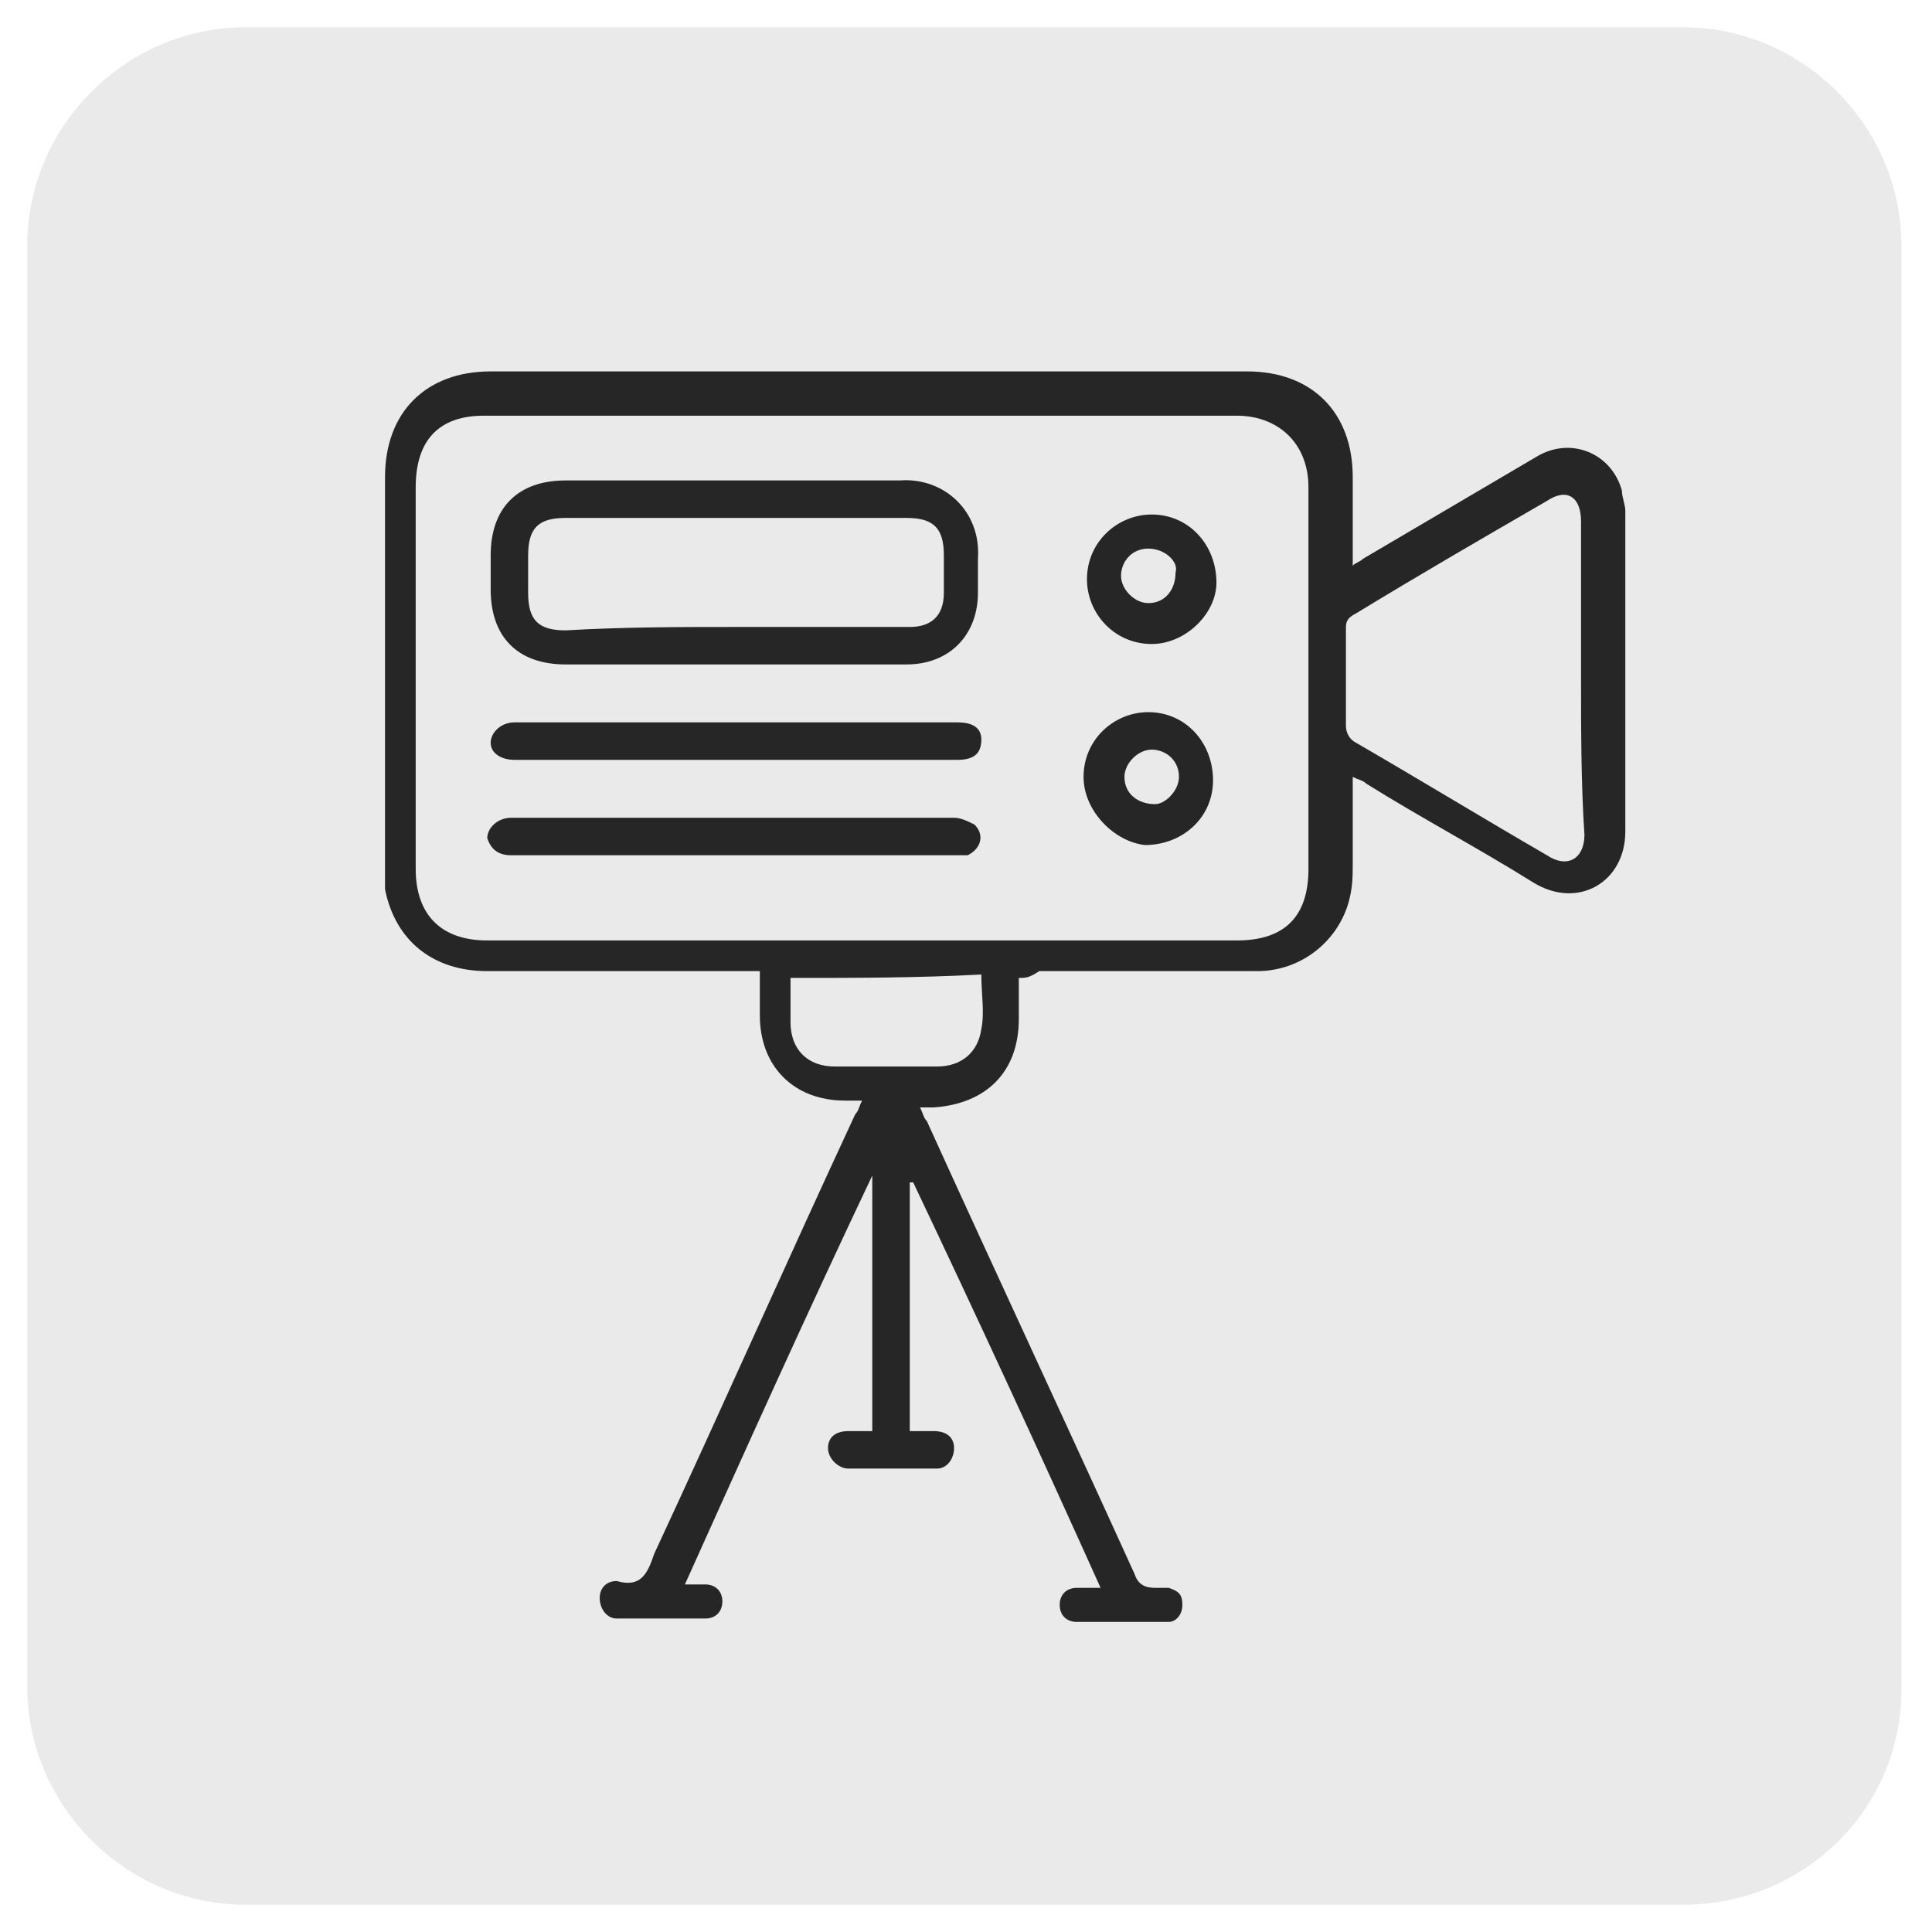
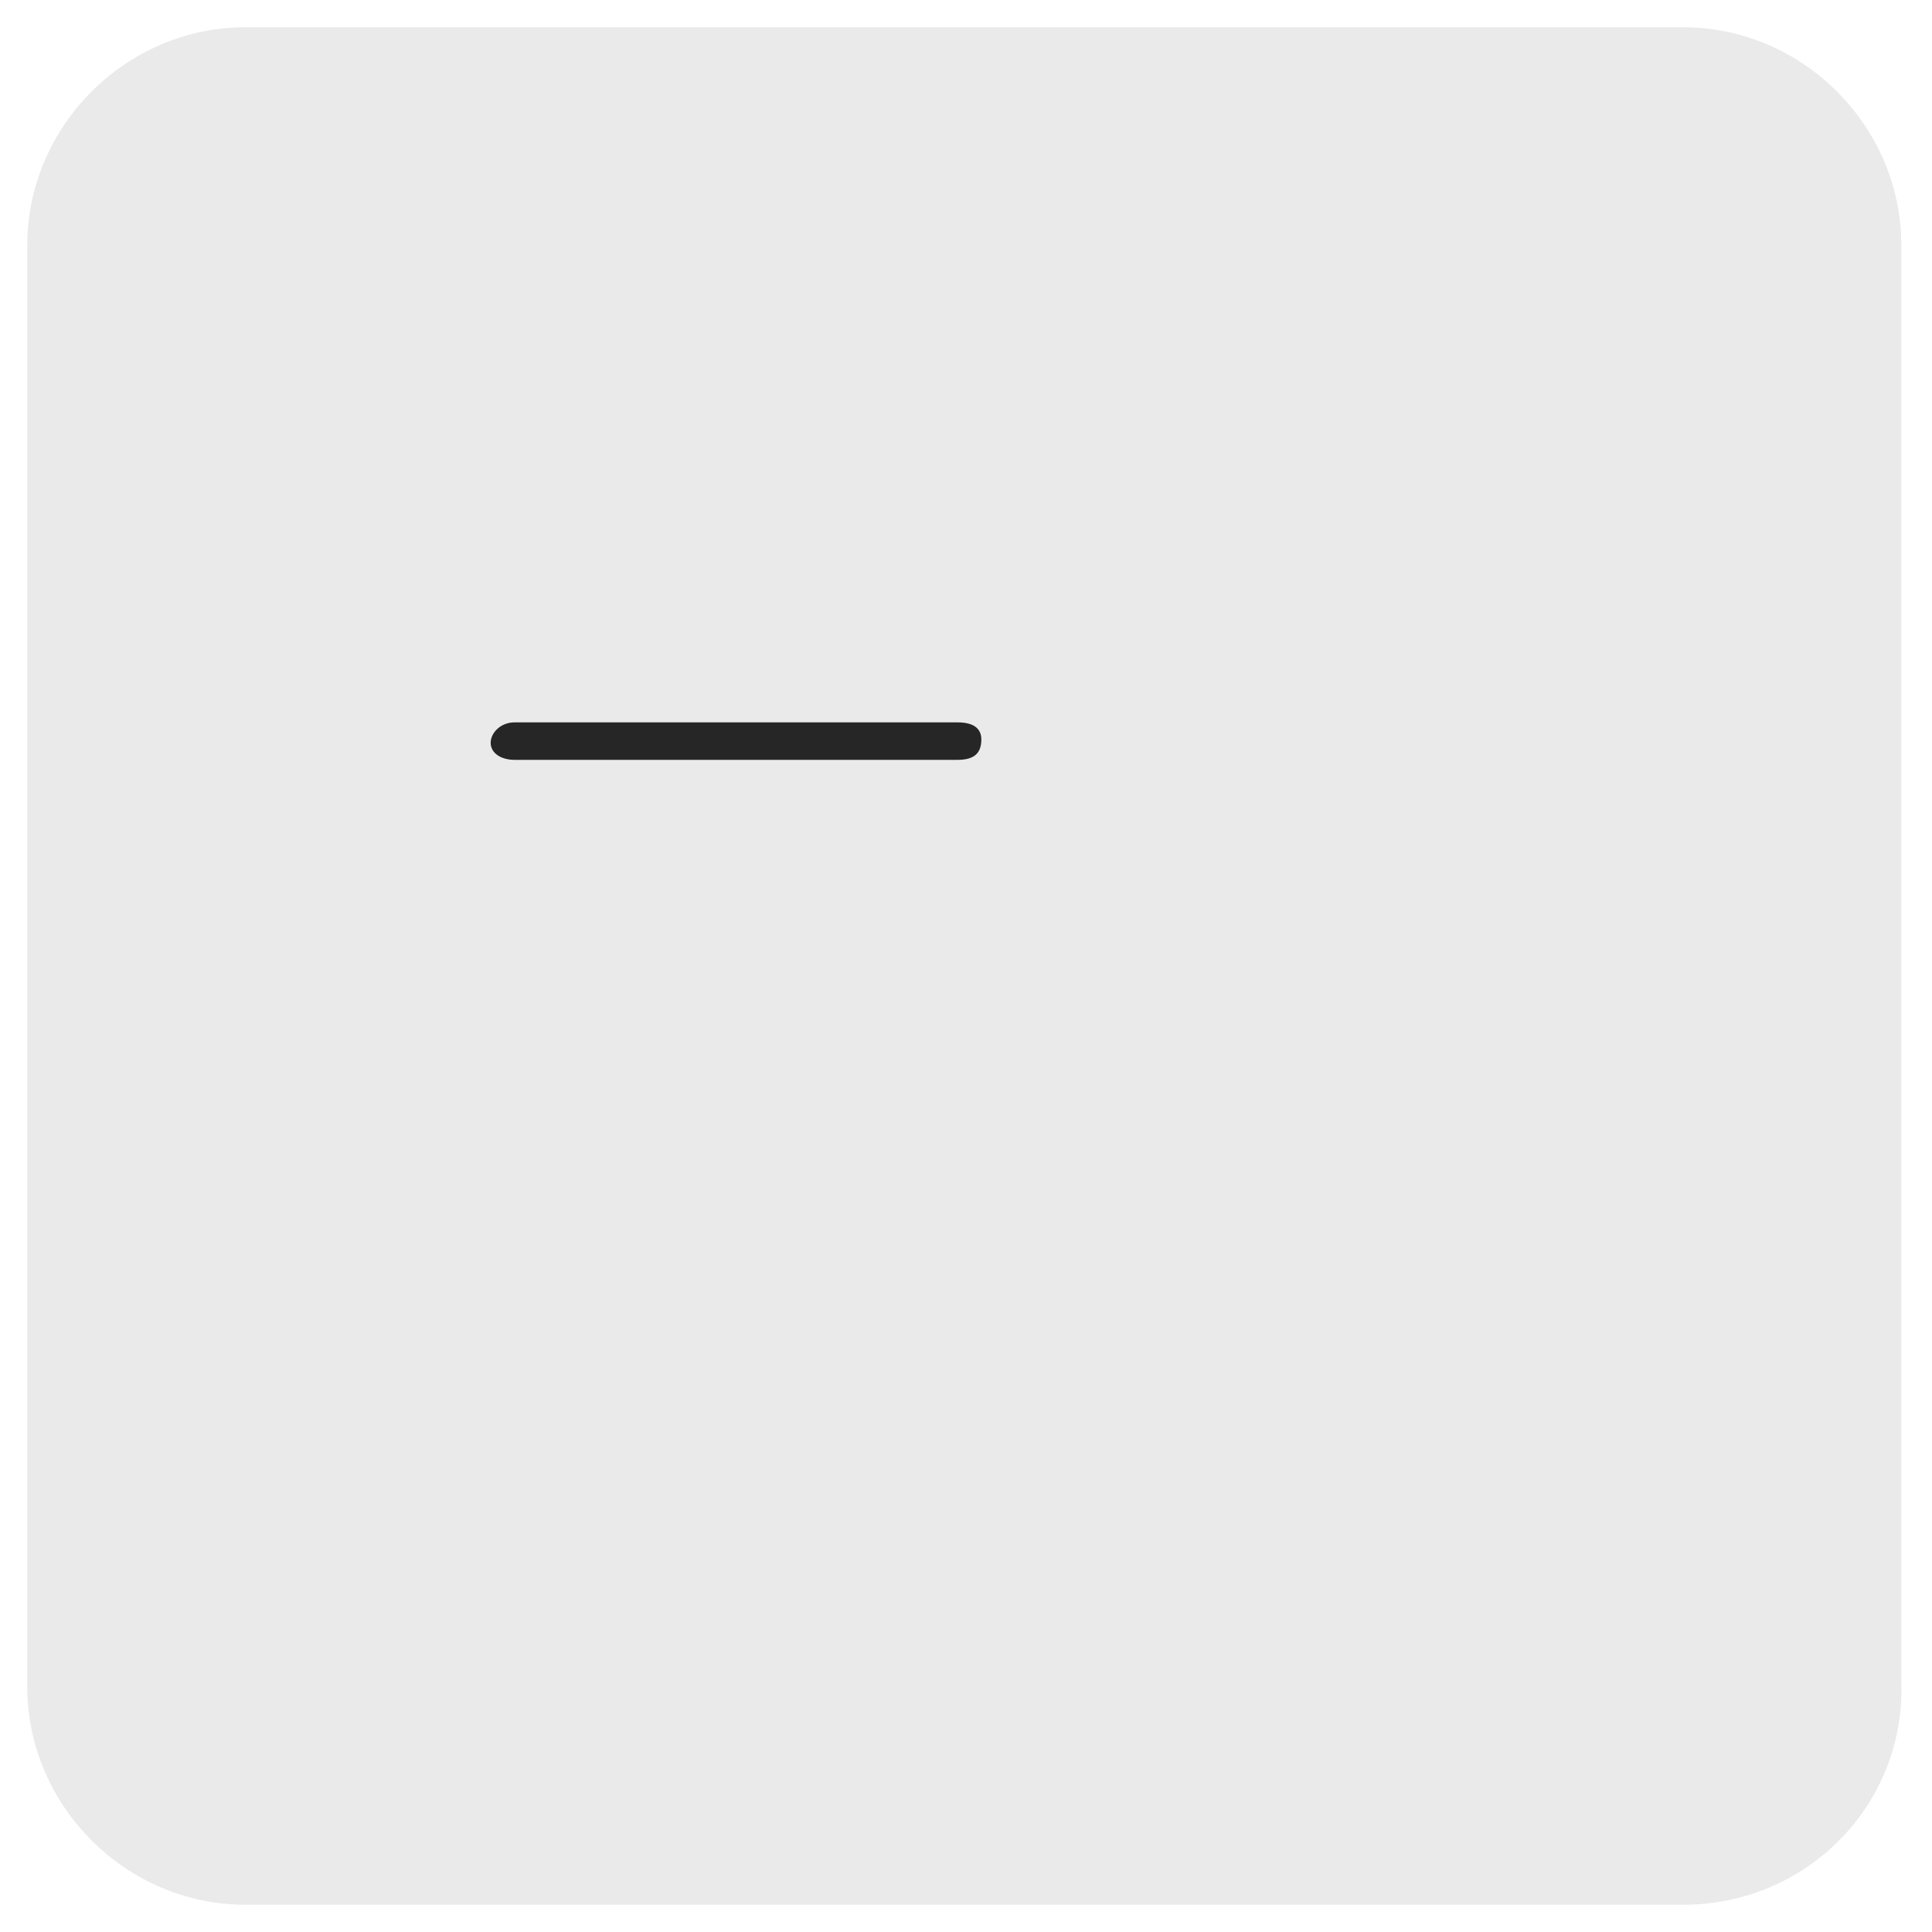
<svg xmlns="http://www.w3.org/2000/svg" id="Layer_1" x="0px" y="0px" viewBox="0 0 56.7 56.7" style="enable-background:new 0 0 56.7 56.7;" xml:space="preserve">
  <style type="text/css"> .st0{fill:#EAEAEA;} .st1{fill:#262626;} </style>
  <g>
    <path class="st0" d="M49.4,55.9H7.2c-3.5,0-6.4-2.9-6.4-6.4V7.2c0-3.5,2.9-6.4,6.4-6.4h42.2c3.5,0,6.4,2.9,6.4,6.4v42.2 C55.9,53,53,55.9,49.4,55.9z" />
    <g>
-       <path class="st1" d="M29.9,28.7c0,0.4,0,0.8,0,1.2c0,1.6-1,2.5-2.5,2.6c-0.1,0-0.3,0-0.4,0c0.1,0.2,0.1,0.3,0.2,0.4 c2,4.4,4.1,8.9,6.1,13.3c0.1,0.3,0.3,0.4,0.6,0.4c0.1,0,0.3,0,0.4,0c0.3,0.1,0.4,0.2,0.4,0.5c0,0.3-0.2,0.5-0.4,0.5 c-0.9,0-1.8,0-2.7,0c-0.3,0-0.5-0.2-0.5-0.5c0-0.3,0.2-0.5,0.5-0.5c0.2,0,0.4,0,0.7,0c-1.8-4-3.6-7.9-5.5-11.9c0,0,0,0-0.1,0 c0,2.4,0,4.8,0,7.3c0.2,0,0.4,0,0.7,0c0.4,0,0.6,0.2,0.6,0.5c0,0.3-0.2,0.6-0.5,0.6c-0.9,0-1.7,0-2.6,0c-0.3,0-0.6-0.3-0.6-0.6 c0-0.3,0.2-0.5,0.6-0.5c0.2,0,0.4,0,0.7,0c0-2.5,0-4.9,0-7.5c-1.9,4-3.7,8-5.5,12c0.3,0,0.4,0,0.6,0c0.3,0,0.5,0.2,0.5,0.5 c0,0.3-0.2,0.5-0.5,0.5c-0.9,0-1.8,0-2.6,0c-0.3,0-0.5-0.3-0.5-0.6c0-0.3,0.2-0.5,0.5-0.5c0,0,0,0,0,0c0.7,0.2,0.9-0.2,1.1-0.8 c2-4.3,3.9-8.6,5.9-12.9c0.1-0.1,0.1-0.2,0.2-0.4c-0.2,0-0.4,0-0.5,0c-1.5,0-2.5-1-2.5-2.5c0-0.4,0-0.8,0-1.3c-0.2,0-0.3,0-0.5,0 c-2.5,0-5,0-7.5,0c-1.6,0-2.7-0.9-3-2.4c0-0.2,0-0.5,0-0.7c0-3.8,0-7.6,0-11.4c0-1.9,1.2-3.1,3.1-3.1c7.4,0,14.8,0,22.2,0 c1.9,0,3.1,1.2,3.1,3.1c0,0.8,0,1.7,0,2.6c0.1-0.1,0.2-0.1,0.3-0.2c1.7-1,3.4-2,5.1-3c1-0.6,2.2-0.1,2.5,1c0,0.2,0.1,0.4,0.1,0.6 c0,3.1,0,6.2,0,9.4c0,1.5-1.4,2.3-2.7,1.5c-1.6-1-3.3-1.9-4.9-2.9c-0.1-0.1-0.2-0.1-0.4-0.2c0,0.9,0,1.7,0,2.5 c0,0.4,0,0.7-0.1,1.1c-0.3,1.2-1.4,2.1-2.7,2.1c-2.1,0-4.2,0-6.4,0C30.2,28.7,30.1,28.7,29.9,28.7z M25.3,12.2 c-3.7,0-7.4,0-11.1,0c-1.3,0-2,0.7-2,2.1c0,3.7,0,7.5,0,11.2c0,1.3,0.7,2.1,2.1,2.1c7.3,0,14.7,0,22,0c1.4,0,2.1-0.7,2.1-2.1 c0-3.7,0-7.5,0-11.2c0-1.3-0.9-2.1-2.1-2.1C32.6,12.2,29,12.2,25.3,12.2z M46.4,19.9c0-1.5,0-3.1,0-4.6c0-0.7-0.4-1-1-0.6 c-1.9,1.1-3.8,2.2-5.6,3.3c-0.2,0.1-0.3,0.2-0.3,0.4c0,1,0,2,0,2.9c0,0.2,0.1,0.4,0.3,0.5c1.9,1.1,3.7,2.2,5.6,3.3 c0.6,0.4,1.1,0.1,1.1-0.6C46.4,23,46.4,21.4,46.4,19.9z M23.2,28.7c0,0.5,0,0.9,0,1.3c0,0.8,0.5,1.3,1.3,1.3c1,0,2,0,3,0 c0.7,0,1.2-0.4,1.3-1.1c0.1-0.5,0-1,0-1.6C26.9,28.7,25.1,28.7,23.2,28.7z" />
-       <path class="st1" d="M21.6,19.5c-1.7,0-3.3,0-5,0c-1.4,0-2.2-0.8-2.2-2.2c0-0.3,0-0.7,0-1c0-1.4,0.8-2.2,2.2-2.2 c1.9,0,3.8,0,5.7,0c1.4,0,2.8,0,4.1,0c1.3-0.1,2.4,0.9,2.3,2.3c0,0.3,0,0.7,0,1c0,1.2-0.8,2.1-2.1,2.1 C25,19.5,23.3,19.5,21.6,19.5z M21.6,18.4c1.7,0,3.4,0,5.1,0c0.6,0,1-0.3,1-1c0-0.4,0-0.7,0-1.1c0-0.8-0.3-1.1-1.1-1.1 c-1.7,0-3.5,0-5.2,0c-1.6,0-3.2,0-4.8,0c-0.8,0-1.1,0.3-1.1,1.1c0,0.4,0,0.7,0,1.1c0,0.8,0.3,1.1,1.1,1.1 C18.3,18.4,20,18.4,21.6,18.4z" />
-       <path class="st1" d="M21.6,24c2.1,0,4.3,0,6.4,0c0.2,0,0.4,0.1,0.6,0.2c0.3,0.3,0.2,0.7-0.2,0.9c-0.2,0-0.3,0-0.5,0 c-4.2,0-8.5,0-12.7,0c-0.1,0-0.1,0-0.2,0c-0.4,0-0.6-0.2-0.7-0.5c0-0.3,0.3-0.6,0.7-0.6C17.3,24,19.4,24,21.6,24z" />
      <path class="st1" d="M21.6,21.2c2.1,0,4.1,0,6.2,0c0.1,0,0.2,0,0.3,0c0.5,0,0.7,0.2,0.7,0.5c0,0.4-0.2,0.6-0.7,0.6 c-4.1,0-8.1,0-12.2,0c-0.3,0-0.5,0-0.8,0c-0.4,0-0.7-0.2-0.7-0.5c0-0.3,0.3-0.6,0.7-0.6c0.8,0,1.5,0,2.3,0 C18.8,21.2,20.2,21.2,21.6,21.2z" />
-       <path class="st1" d="M33.8,18.9c-1.1,0-1.9-0.9-1.9-1.9c0-1.1,0.9-1.9,1.9-1.9c1.1,0,1.9,0.9,1.9,2C35.7,18,34.8,18.9,33.8,18.9z M33.7,16.1c-0.5,0-0.8,0.4-0.8,0.8c0,0.4,0.4,0.8,0.8,0.8c0.5,0,0.8-0.4,0.8-0.9C34.6,16.5,34.2,16.1,33.7,16.1z" />
-       <path class="st1" d="M31.8,22.8c0-1.1,0.9-1.9,1.9-1.9c1.1,0,1.9,0.9,1.9,2c0,1.1-0.9,1.9-2,1.9C32.7,24.7,31.8,23.8,31.8,22.8z M34.6,22.8c0-0.5-0.4-0.8-0.8-0.8c-0.4,0-0.8,0.4-0.8,0.8c0,0.5,0.4,0.8,0.9,0.8C34.2,23.6,34.6,23.2,34.6,22.8z" />
    </g>
  </g>
</svg>